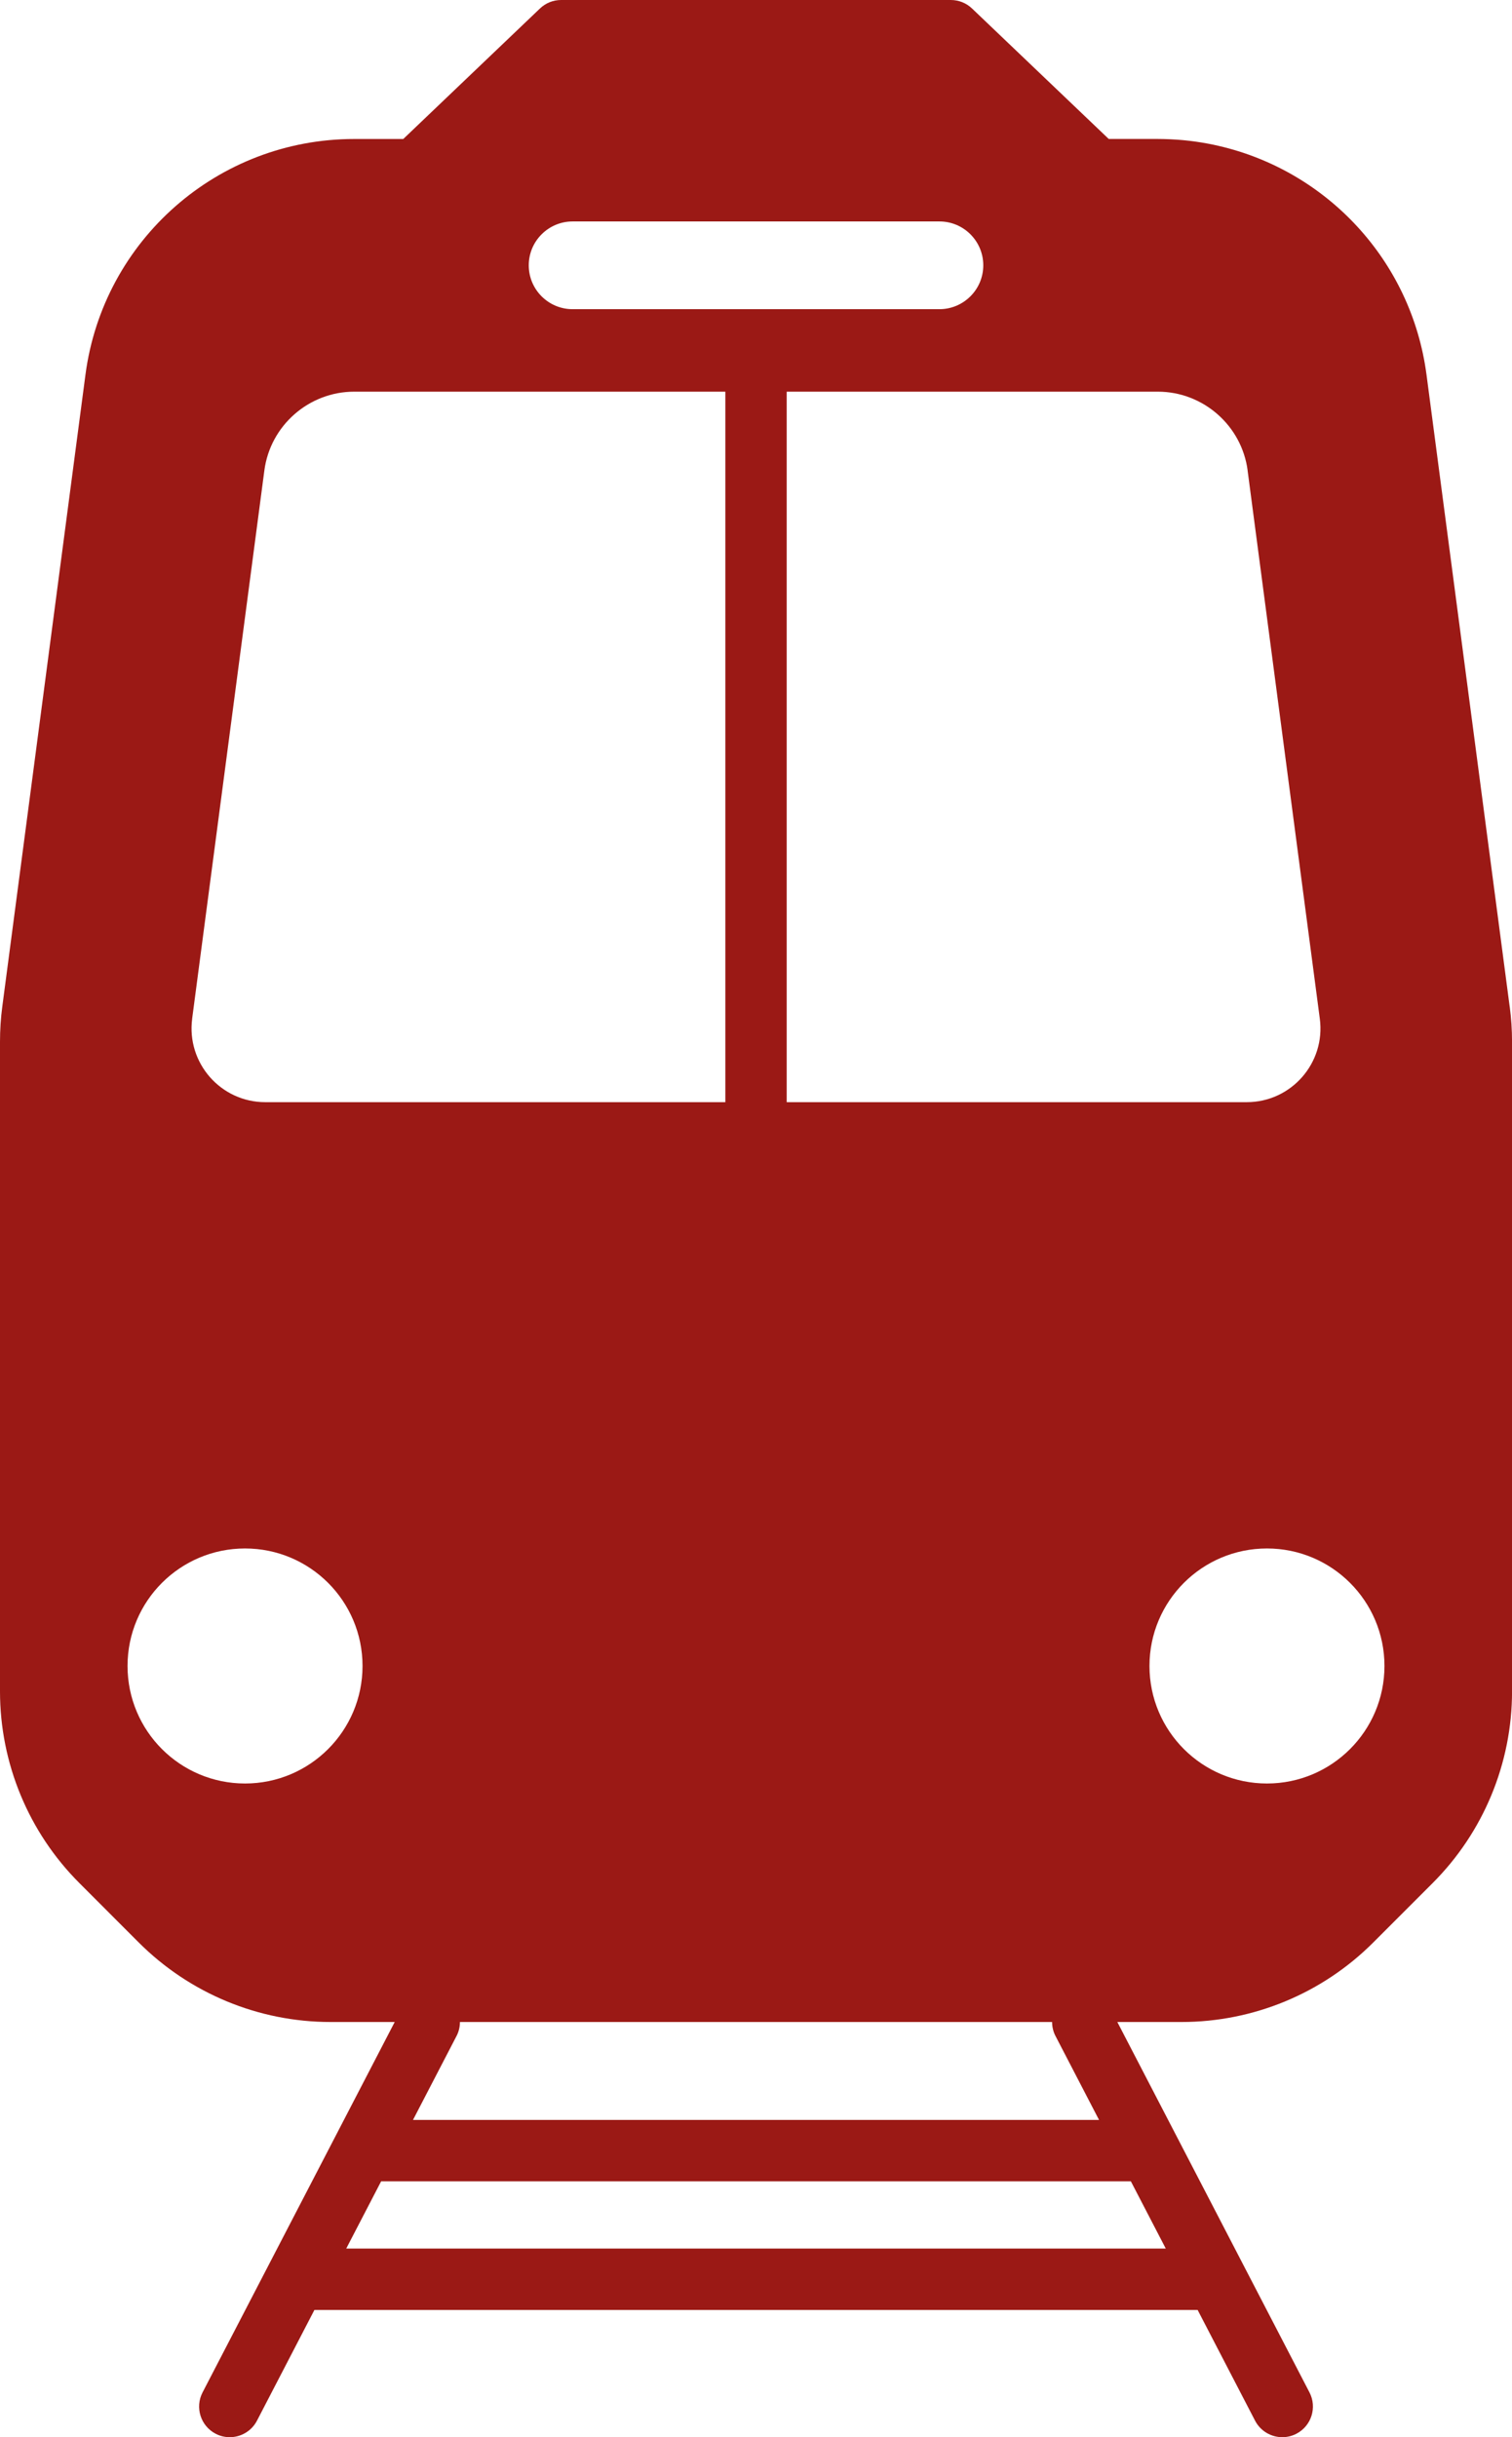
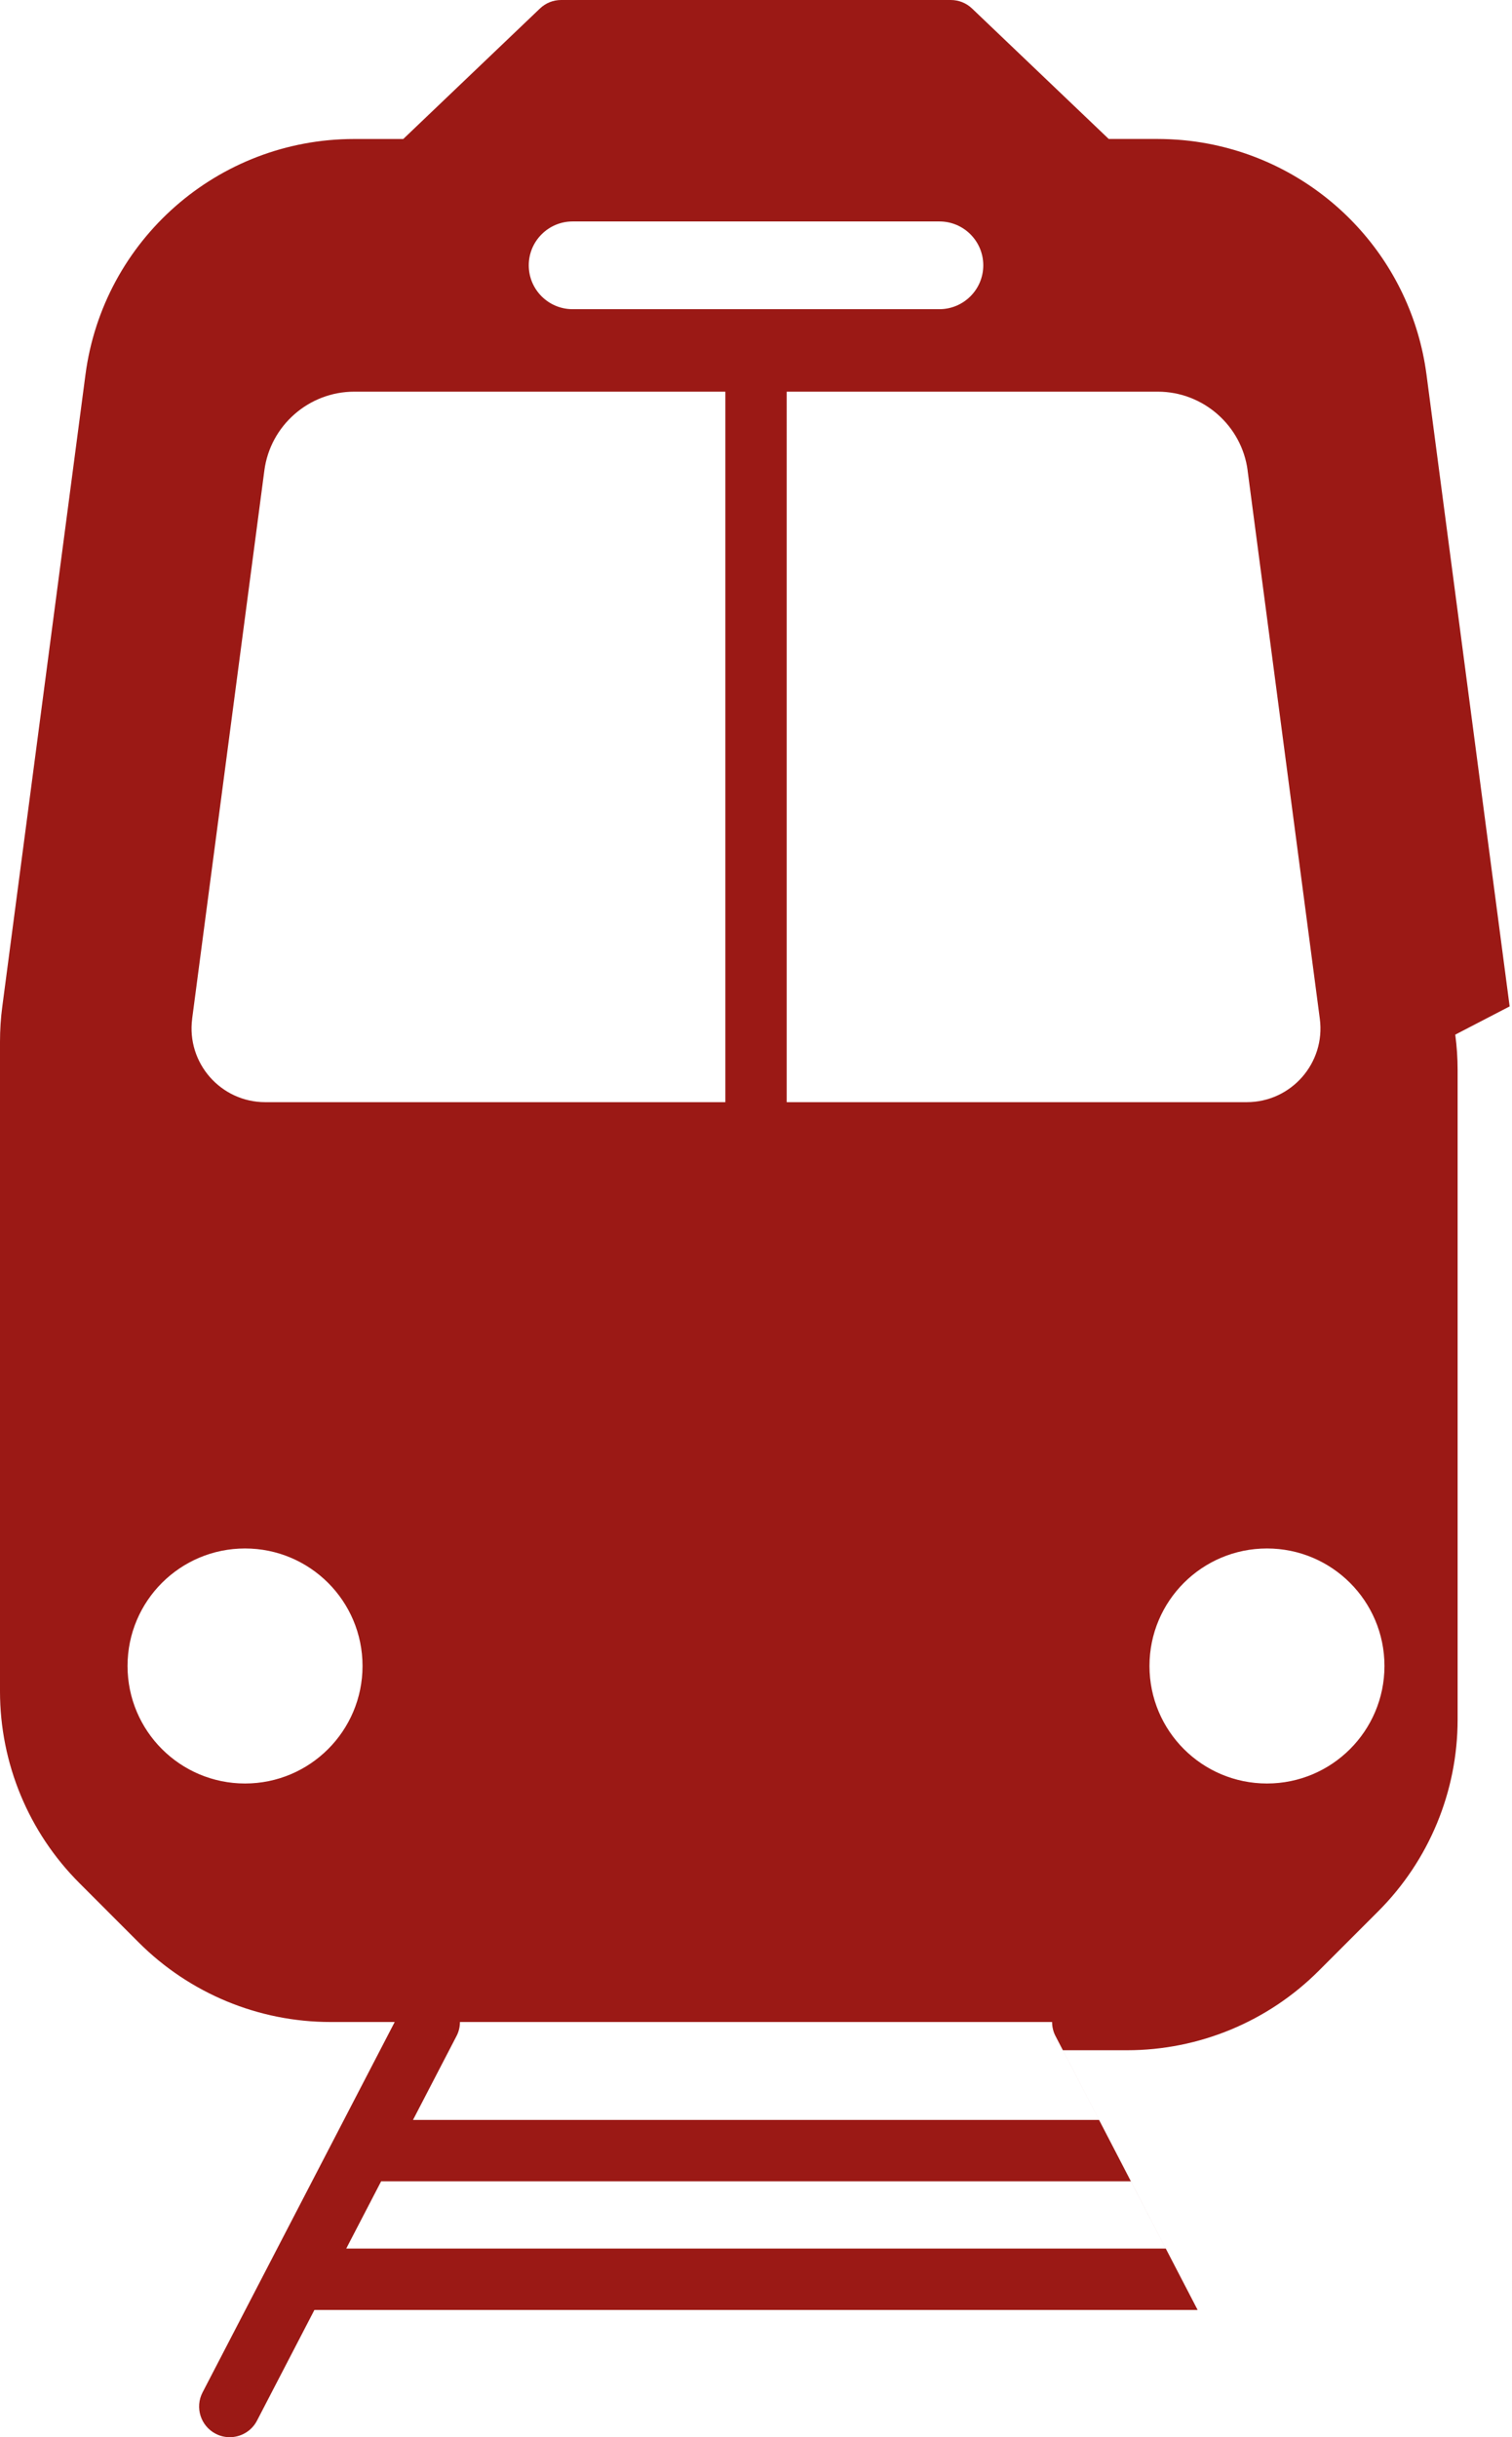
<svg xmlns="http://www.w3.org/2000/svg" id="Ebene_2" data-name="Ebene 2" viewBox="0 0 404.48 651.75">
  <defs>
    <style>      .cls-1 {        fill: #9b1915;        stroke-width: 0px;      }    </style>
  </defs>
  <g id="_ĎŽÓť_1" data-name="ĎŽÓť 1">
-     <path class="cls-1" d="M403.85,269.13l-22.24-168.93c-4.03-30.57-26.73-54.59-55.71-61.21h0c-.87-.21-1.74-.38-2.61-.55-.16-.03-.33-.06-.49-.09-.98-.18-1.96-.34-2.96-.48-.07,0-.14-.02-.2-.03-.94-.13-1.88-.24-2.83-.33-.17-.02-.35-.04-.52-.05-.97-.09-1.94-.15-2.92-.2-.2,0-.4-.02-.6-.03-1.01-.04-2.02-.07-3.04-.07h-13.13L260.03,2.27c-1.53-1.46-3.56-2.27-5.67-2.27h-104.25c-2.11,0-4.14.81-5.66,2.27l-36.57,34.9h-13.13c-36.39,0-67.14,26.96-71.89,63.04L.62,269.13c-.42,3.14-.62,6.3-.62,9.47v173.7c0,19.23,7.64,37.68,21.24,51.27l15.9,15.91c13.6,13.59,32.04,21.24,51.27,21.24h17.18l-51.4,99.05c-2.09,4.02-.52,8.97,3.5,11.06,1.21.63,2.5.92,3.77.92,2.96,0,5.83-1.61,7.29-4.43l15.36-29.6h236.27l15.36,29.6c1.46,2.81,4.32,4.43,7.29,4.43,1.27,0,2.57-.3,3.77-.92,4.02-2.09,5.59-7.04,3.5-11.06l-51.4-99.05h17.17c19.23,0,37.68-7.65,51.27-21.24l15.91-15.91c13.59-13.59,21.24-32.04,21.24-51.27v-173.7c0-3.17-.21-6.33-.63-9.47ZM333.75,125.81l19.32,146.64c1.55,11.81-7.64,22.29-19.55,22.29h-123.07V104.74h99.28c12.11,0,22.45,9.05,24.03,21.07ZM144.89,62.66c2.12-2.12,5.05-3.44,8.29-3.44h98.13c6.48,0,11.73,5.25,11.73,11.73,0,3.23-1.31,6.17-3.44,8.29-2.12,2.12-5.06,3.44-8.29,3.44h-98.13c-6.48,0-11.73-5.25-11.73-11.73,0-3.23,1.31-6.17,3.44-8.29ZM51.4,272.44l19.32-146.63c1.58-12.02,11.91-21.07,24.04-21.07h99.28v190h-123.08c-11.91,0-21.1-10.49-19.55-22.3ZM65.55,476.94c-17.36,0-31.43-14.06-31.43-31.43s14.07-31.42,31.43-31.42,31.43,14.06,31.43,31.42-14.07,31.43-31.43,31.43ZM92.62,601.31l9.34-17.99h200.56l9.34,17.99H92.62ZM282.46,544.66l11.55,22.25H110.48l11.5-22.16c.71-1.25,1.06-2.64,1.06-4.03h158.41c0,1.36.33,2.71,1.01,3.94ZM338.93,476.94c-17.36,0-31.43-14.06-31.43-31.43s14.07-31.42,31.43-31.42,31.43,14.06,31.43,31.42-14.07,31.43-31.43,31.43Z" />
+     <path class="cls-1" d="M403.85,269.13l-22.24-168.93c-4.03-30.57-26.73-54.59-55.71-61.21h0c-.87-.21-1.74-.38-2.61-.55-.16-.03-.33-.06-.49-.09-.98-.18-1.96-.34-2.96-.48-.07,0-.14-.02-.2-.03-.94-.13-1.88-.24-2.83-.33-.17-.02-.35-.04-.52-.05-.97-.09-1.94-.15-2.92-.2-.2,0-.4-.02-.6-.03-1.01-.04-2.02-.07-3.04-.07h-13.13L260.03,2.27c-1.53-1.46-3.56-2.27-5.67-2.27h-104.25c-2.11,0-4.14.81-5.66,2.27l-36.57,34.9h-13.13c-36.39,0-67.14,26.96-71.89,63.04L.62,269.13c-.42,3.14-.62,6.3-.62,9.47v173.7c0,19.23,7.64,37.68,21.24,51.27l15.9,15.91c13.6,13.59,32.04,21.24,51.27,21.24h17.18l-51.4,99.05c-2.09,4.02-.52,8.97,3.5,11.06,1.21.63,2.5.92,3.77.92,2.96,0,5.83-1.61,7.29-4.43l15.36-29.6h236.27l15.36,29.6l-51.4-99.05h17.17c19.23,0,37.68-7.65,51.27-21.24l15.91-15.91c13.59-13.59,21.24-32.04,21.24-51.27v-173.7c0-3.17-.21-6.33-.63-9.47ZM333.75,125.81l19.32,146.64c1.55,11.81-7.64,22.29-19.55,22.29h-123.07V104.74h99.28c12.11,0,22.45,9.05,24.03,21.07ZM144.89,62.66c2.12-2.12,5.05-3.44,8.29-3.44h98.13c6.48,0,11.73,5.25,11.73,11.73,0,3.23-1.31,6.17-3.44,8.29-2.12,2.12-5.06,3.44-8.29,3.44h-98.13c-6.48,0-11.73-5.25-11.73-11.73,0-3.23,1.31-6.17,3.44-8.29ZM51.4,272.44l19.32-146.63c1.58-12.02,11.91-21.07,24.04-21.07h99.28v190h-123.08c-11.91,0-21.1-10.49-19.55-22.3ZM65.55,476.94c-17.36,0-31.43-14.06-31.43-31.43s14.07-31.42,31.43-31.42,31.43,14.06,31.43,31.42-14.07,31.43-31.43,31.43ZM92.62,601.31l9.34-17.99h200.56l9.34,17.99H92.62ZM282.46,544.66l11.55,22.25H110.48l11.5-22.16c.71-1.25,1.06-2.64,1.06-4.03h158.41c0,1.36.33,2.71,1.01,3.94ZM338.93,476.94c-17.36,0-31.43-14.06-31.43-31.43s14.07-31.42,31.43-31.42,31.43,14.06,31.43,31.42-14.07,31.43-31.43,31.43Z" />
  </g>
</svg>